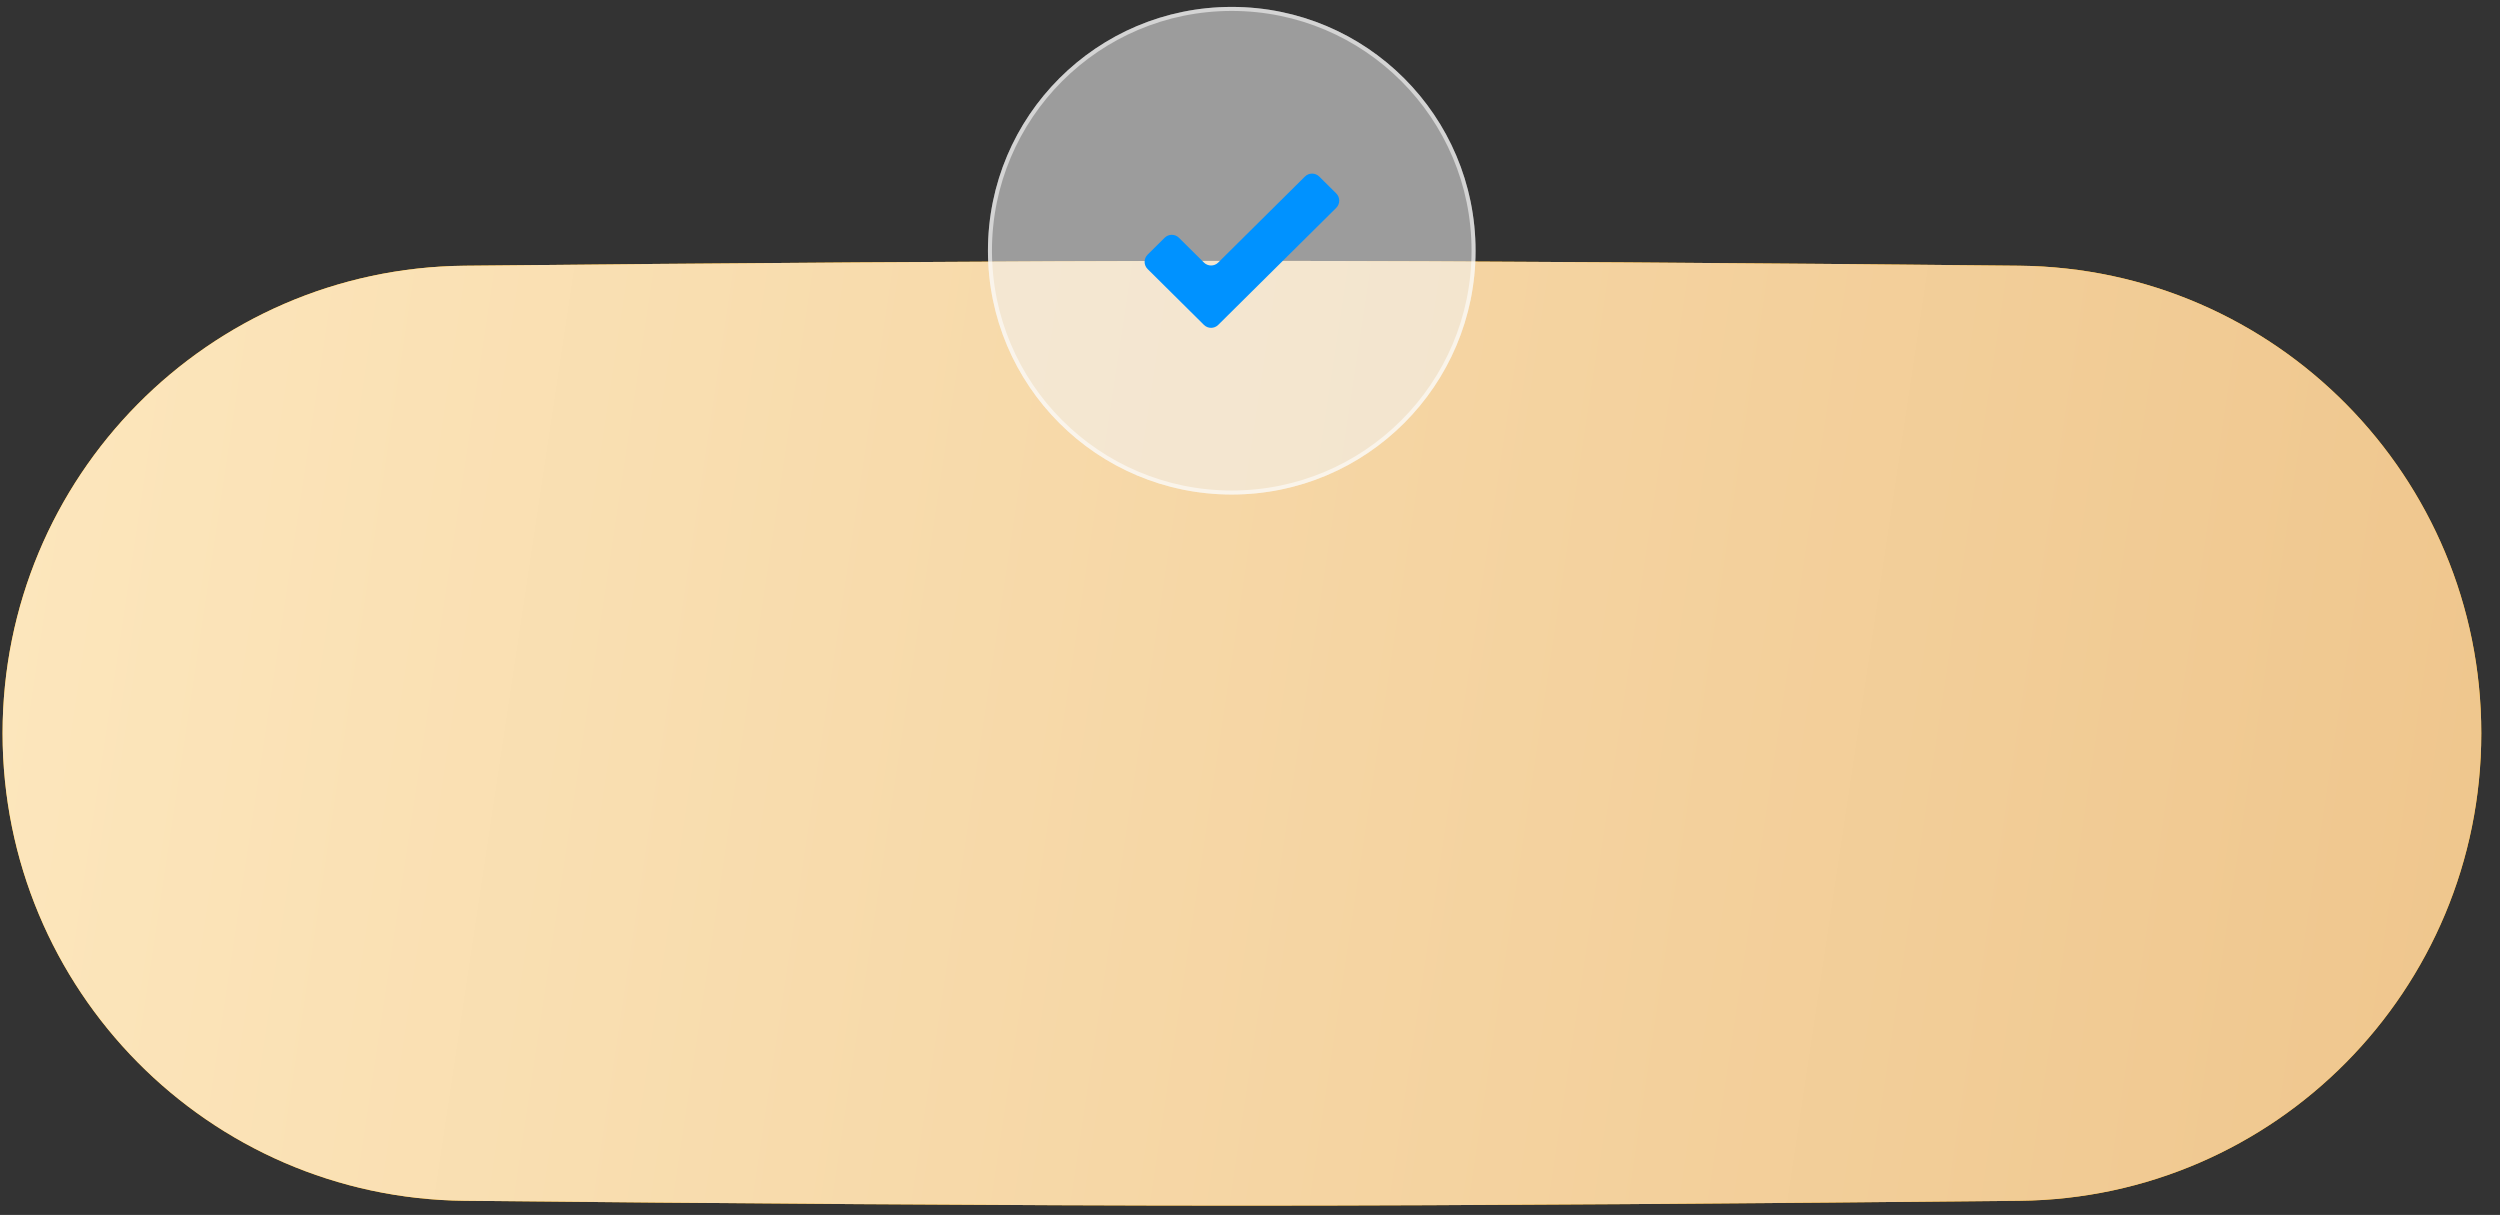
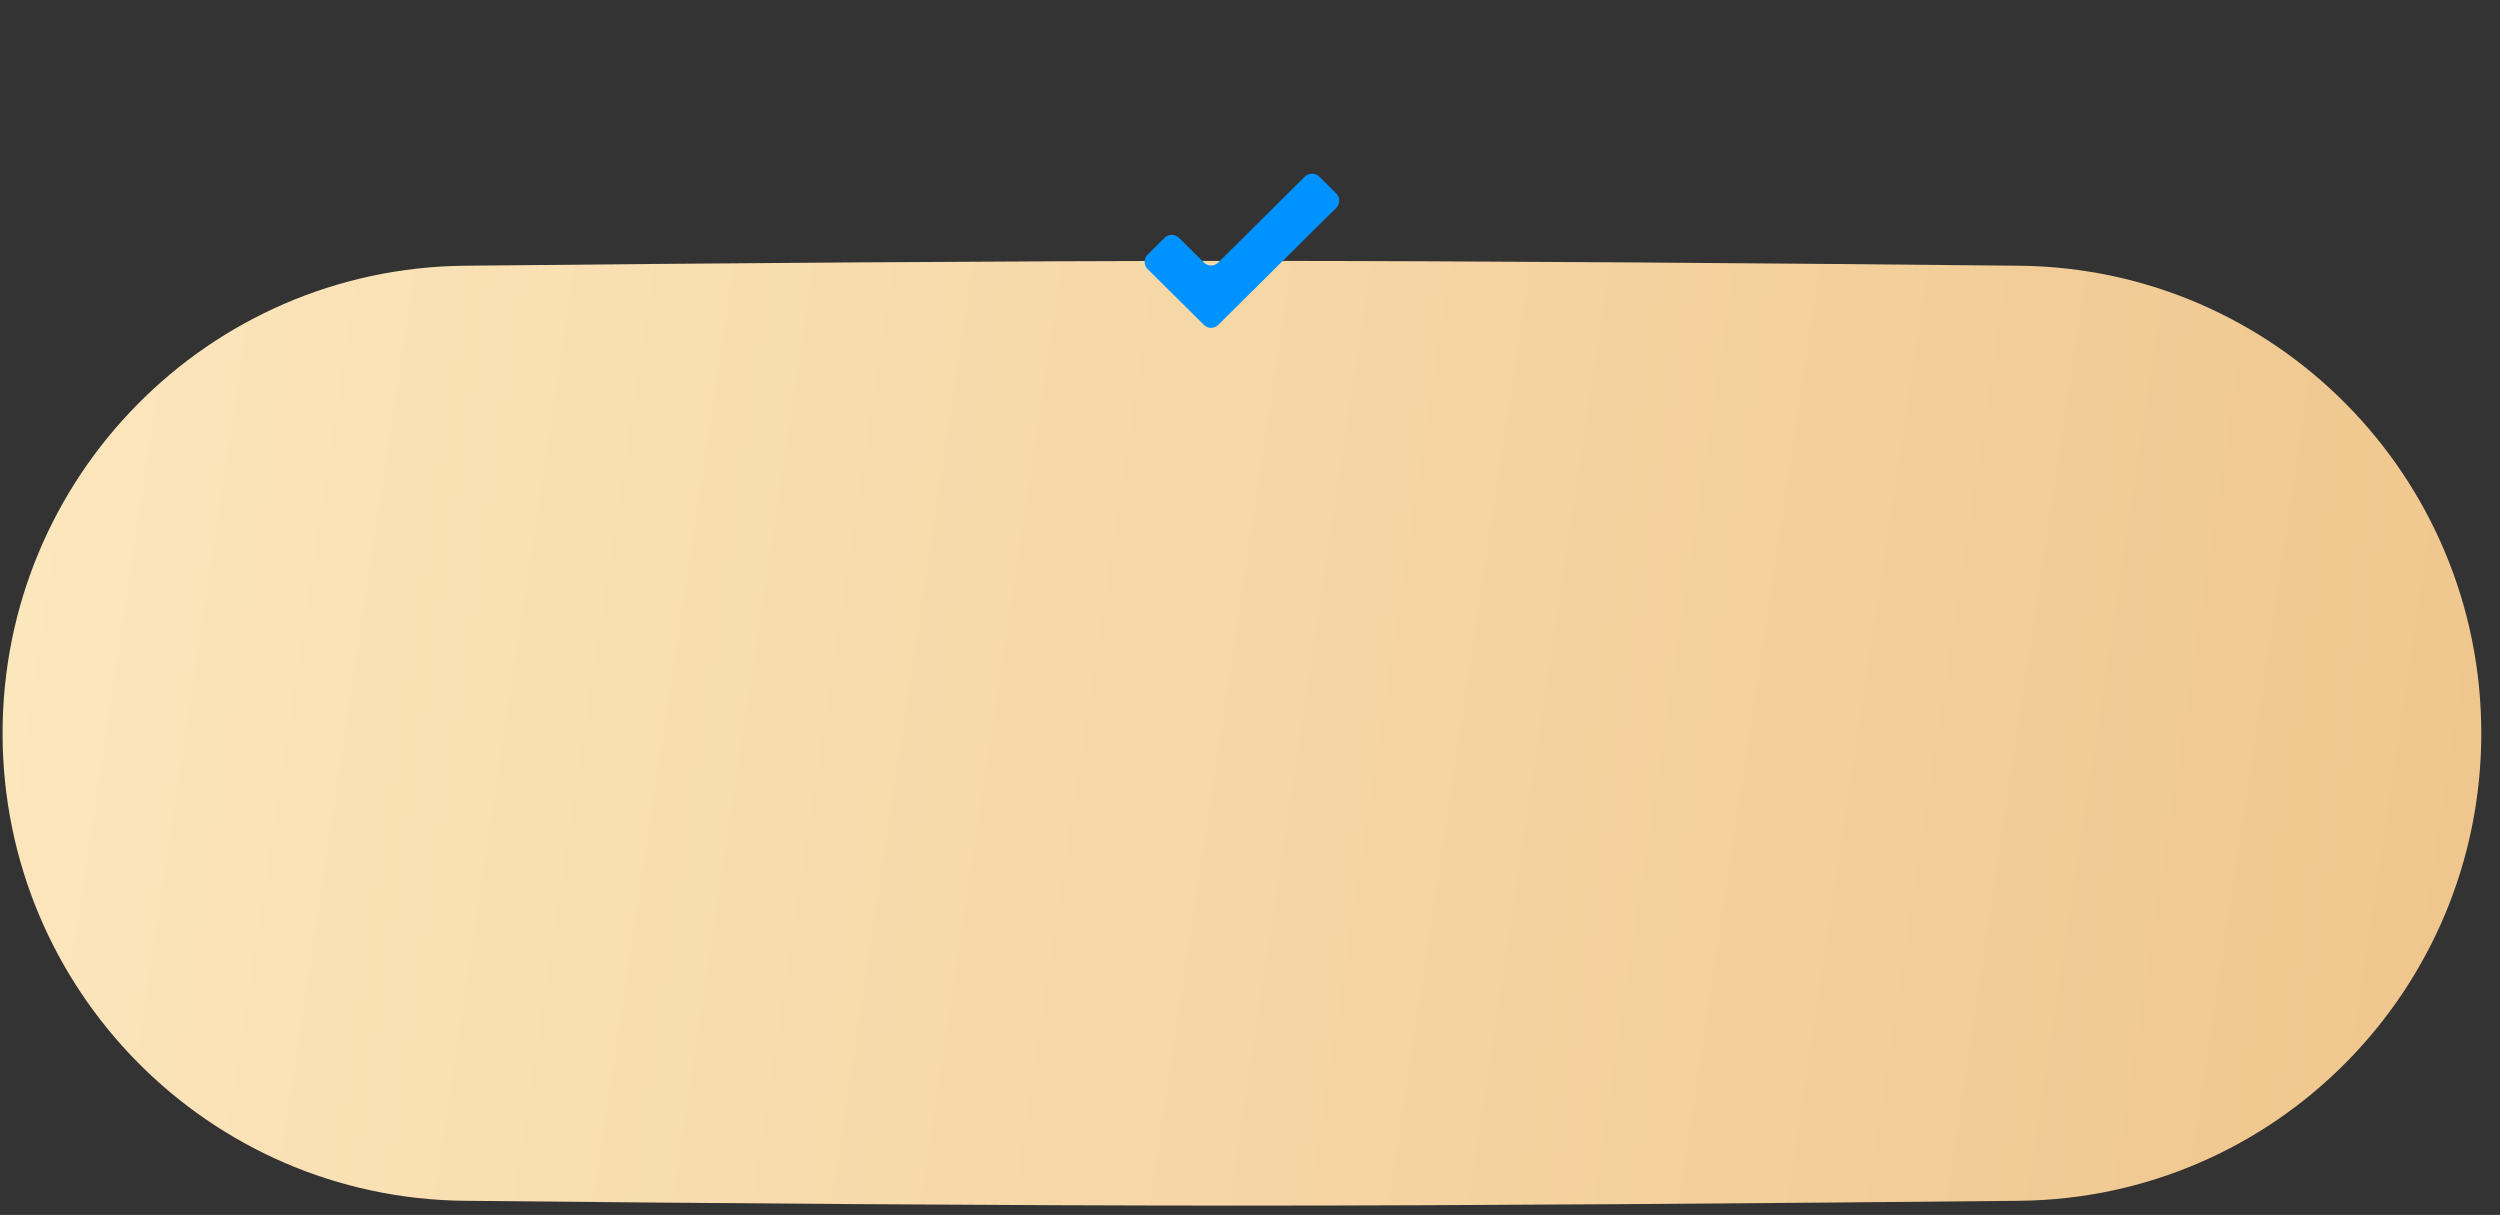
<svg xmlns="http://www.w3.org/2000/svg" width="107" height="52" viewBox="0 0 107 52" fill="none">
  <rect x="0" y="0" width="107" height="52" fill="#333333" stroke="none" />
-   <path d="M0.11 31.383C0.11 20.415 8.917 11.483 19.885 11.373C30.37 11.268 43.121 11.166 53.155 11.166C63.188 11.166 75.939 11.268 86.424 11.373C97.392 11.483 106.199 20.415 106.199 31.383V31.383C106.199 42.352 97.392 51.284 86.424 51.394C75.939 51.499 63.188 51.601 53.155 51.601C43.121 51.601 30.37 51.499 19.885 51.394C8.917 51.284 0.11 42.352 0.11 31.383V31.383Z" fill="#FCA900" />
  <path d="M0.11 31.383C0.11 20.415 8.917 11.483 19.885 11.373C30.37 11.268 43.121 11.166 53.155 11.166C63.188 11.166 75.939 11.268 86.424 11.373C97.392 11.483 106.199 20.415 106.199 31.383V31.383C106.199 42.352 97.392 51.284 86.424 51.394C75.939 51.499 63.188 51.601 53.155 51.601C43.121 51.601 30.37 51.499 19.885 51.394C8.917 51.284 0.11 42.352 0.11 31.383V31.383Z" fill="url(#paint0_linear_43_6057)" />
  <g data-figma-bg-blur-radius="17.041">
-     <circle cx="52.719" cy="10.731" r="10.435" fill="#F2F2F2" fill-opacity="0.55" />
-     <circle cx="52.719" cy="10.731" r="10.349" stroke="white" stroke-opacity="0.56" stroke-width="0.172" />
-   </g>
+     </g>
  <path d="M52.14 13.905C51.971 14.074 51.697 14.074 51.528 13.905L49.118 11.515C48.946 11.345 48.946 11.068 49.118 10.898L49.846 10.176C50.016 10.008 50.289 10.008 50.458 10.176L51.528 11.237C51.697 11.405 51.971 11.405 52.14 11.237L55.851 7.556C56.02 7.388 56.294 7.388 56.463 7.556L57.191 8.278C57.363 8.448 57.363 8.726 57.191 8.896L52.14 13.905Z" fill="#0092FF" />
  <defs>
    <clipPath id="bgblur_0_43_6057_clip_path" transform="translate(-25.243 16.745)">
      <circle cx="52.719" cy="10.731" r="10.435" />
    </clipPath>
    <linearGradient id="paint0_linear_43_6057" x1="-4.349" y1="11.166" x2="108.952" y2="28.233" gradientUnits="userSpaceOnUse">
      <stop stop-color="#FDE8BF" />
      <stop offset="1" stop-color="#EFC68D" />
    </linearGradient>
  </defs>
</svg>